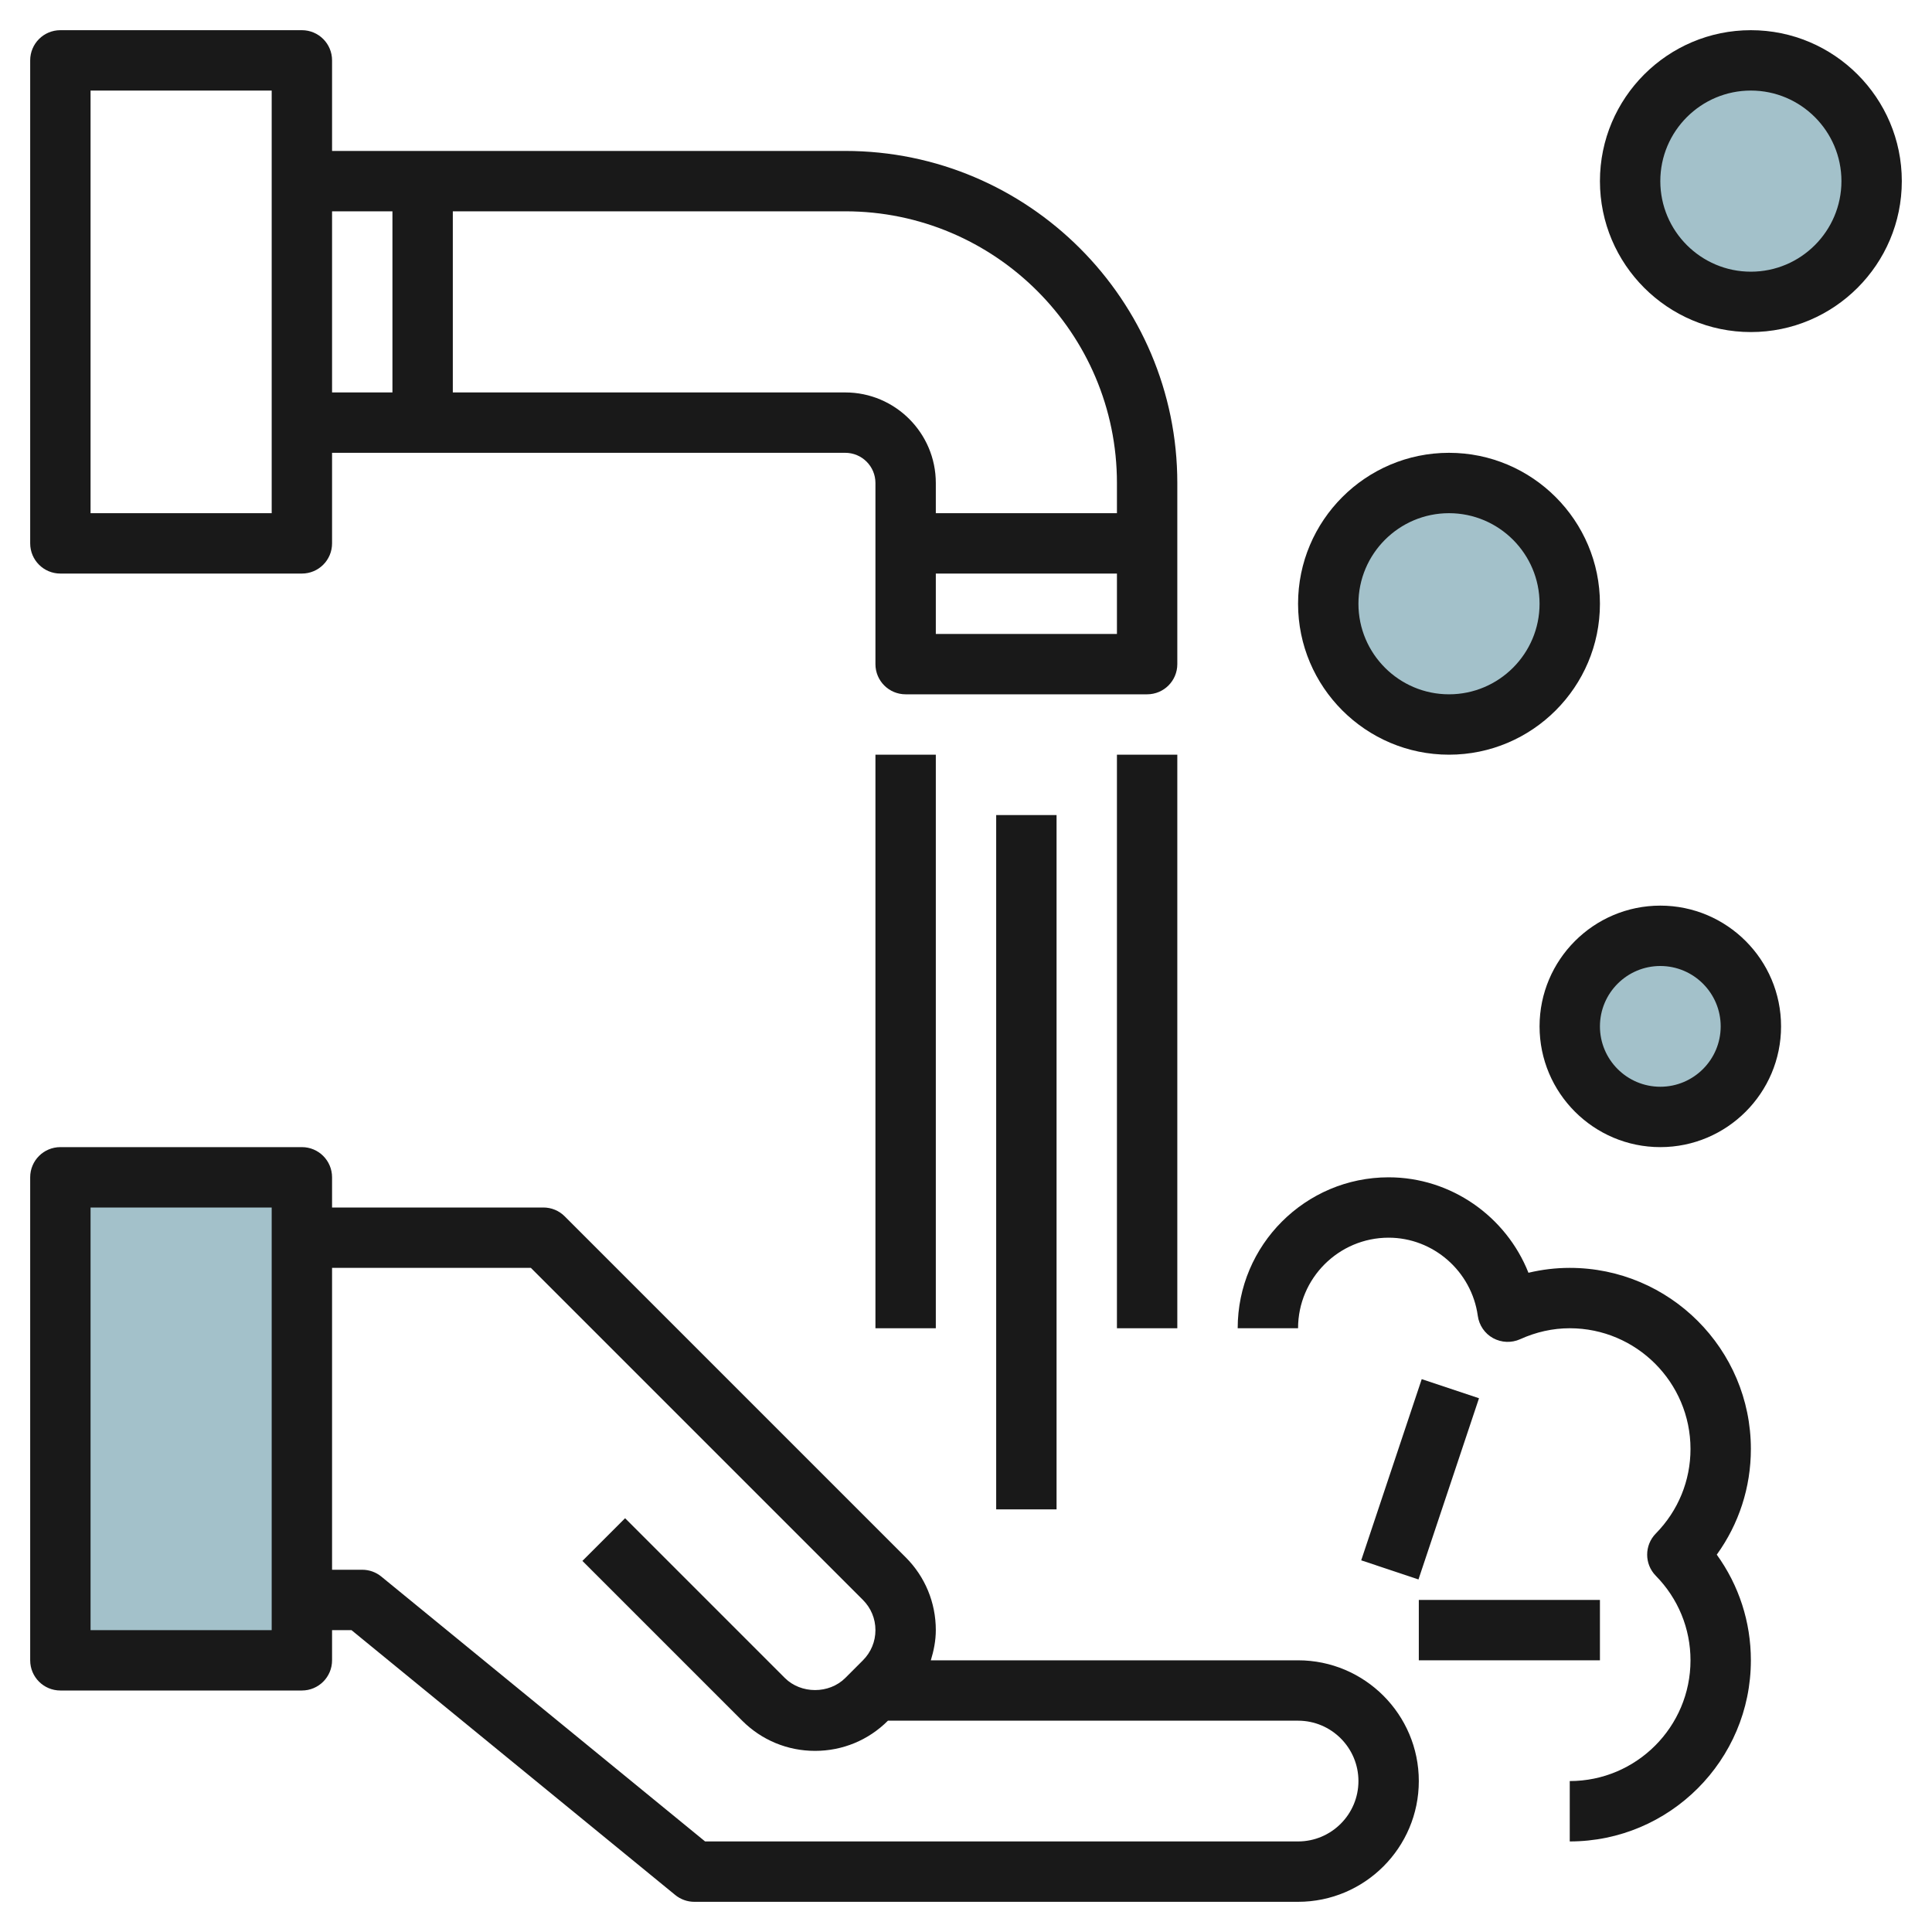
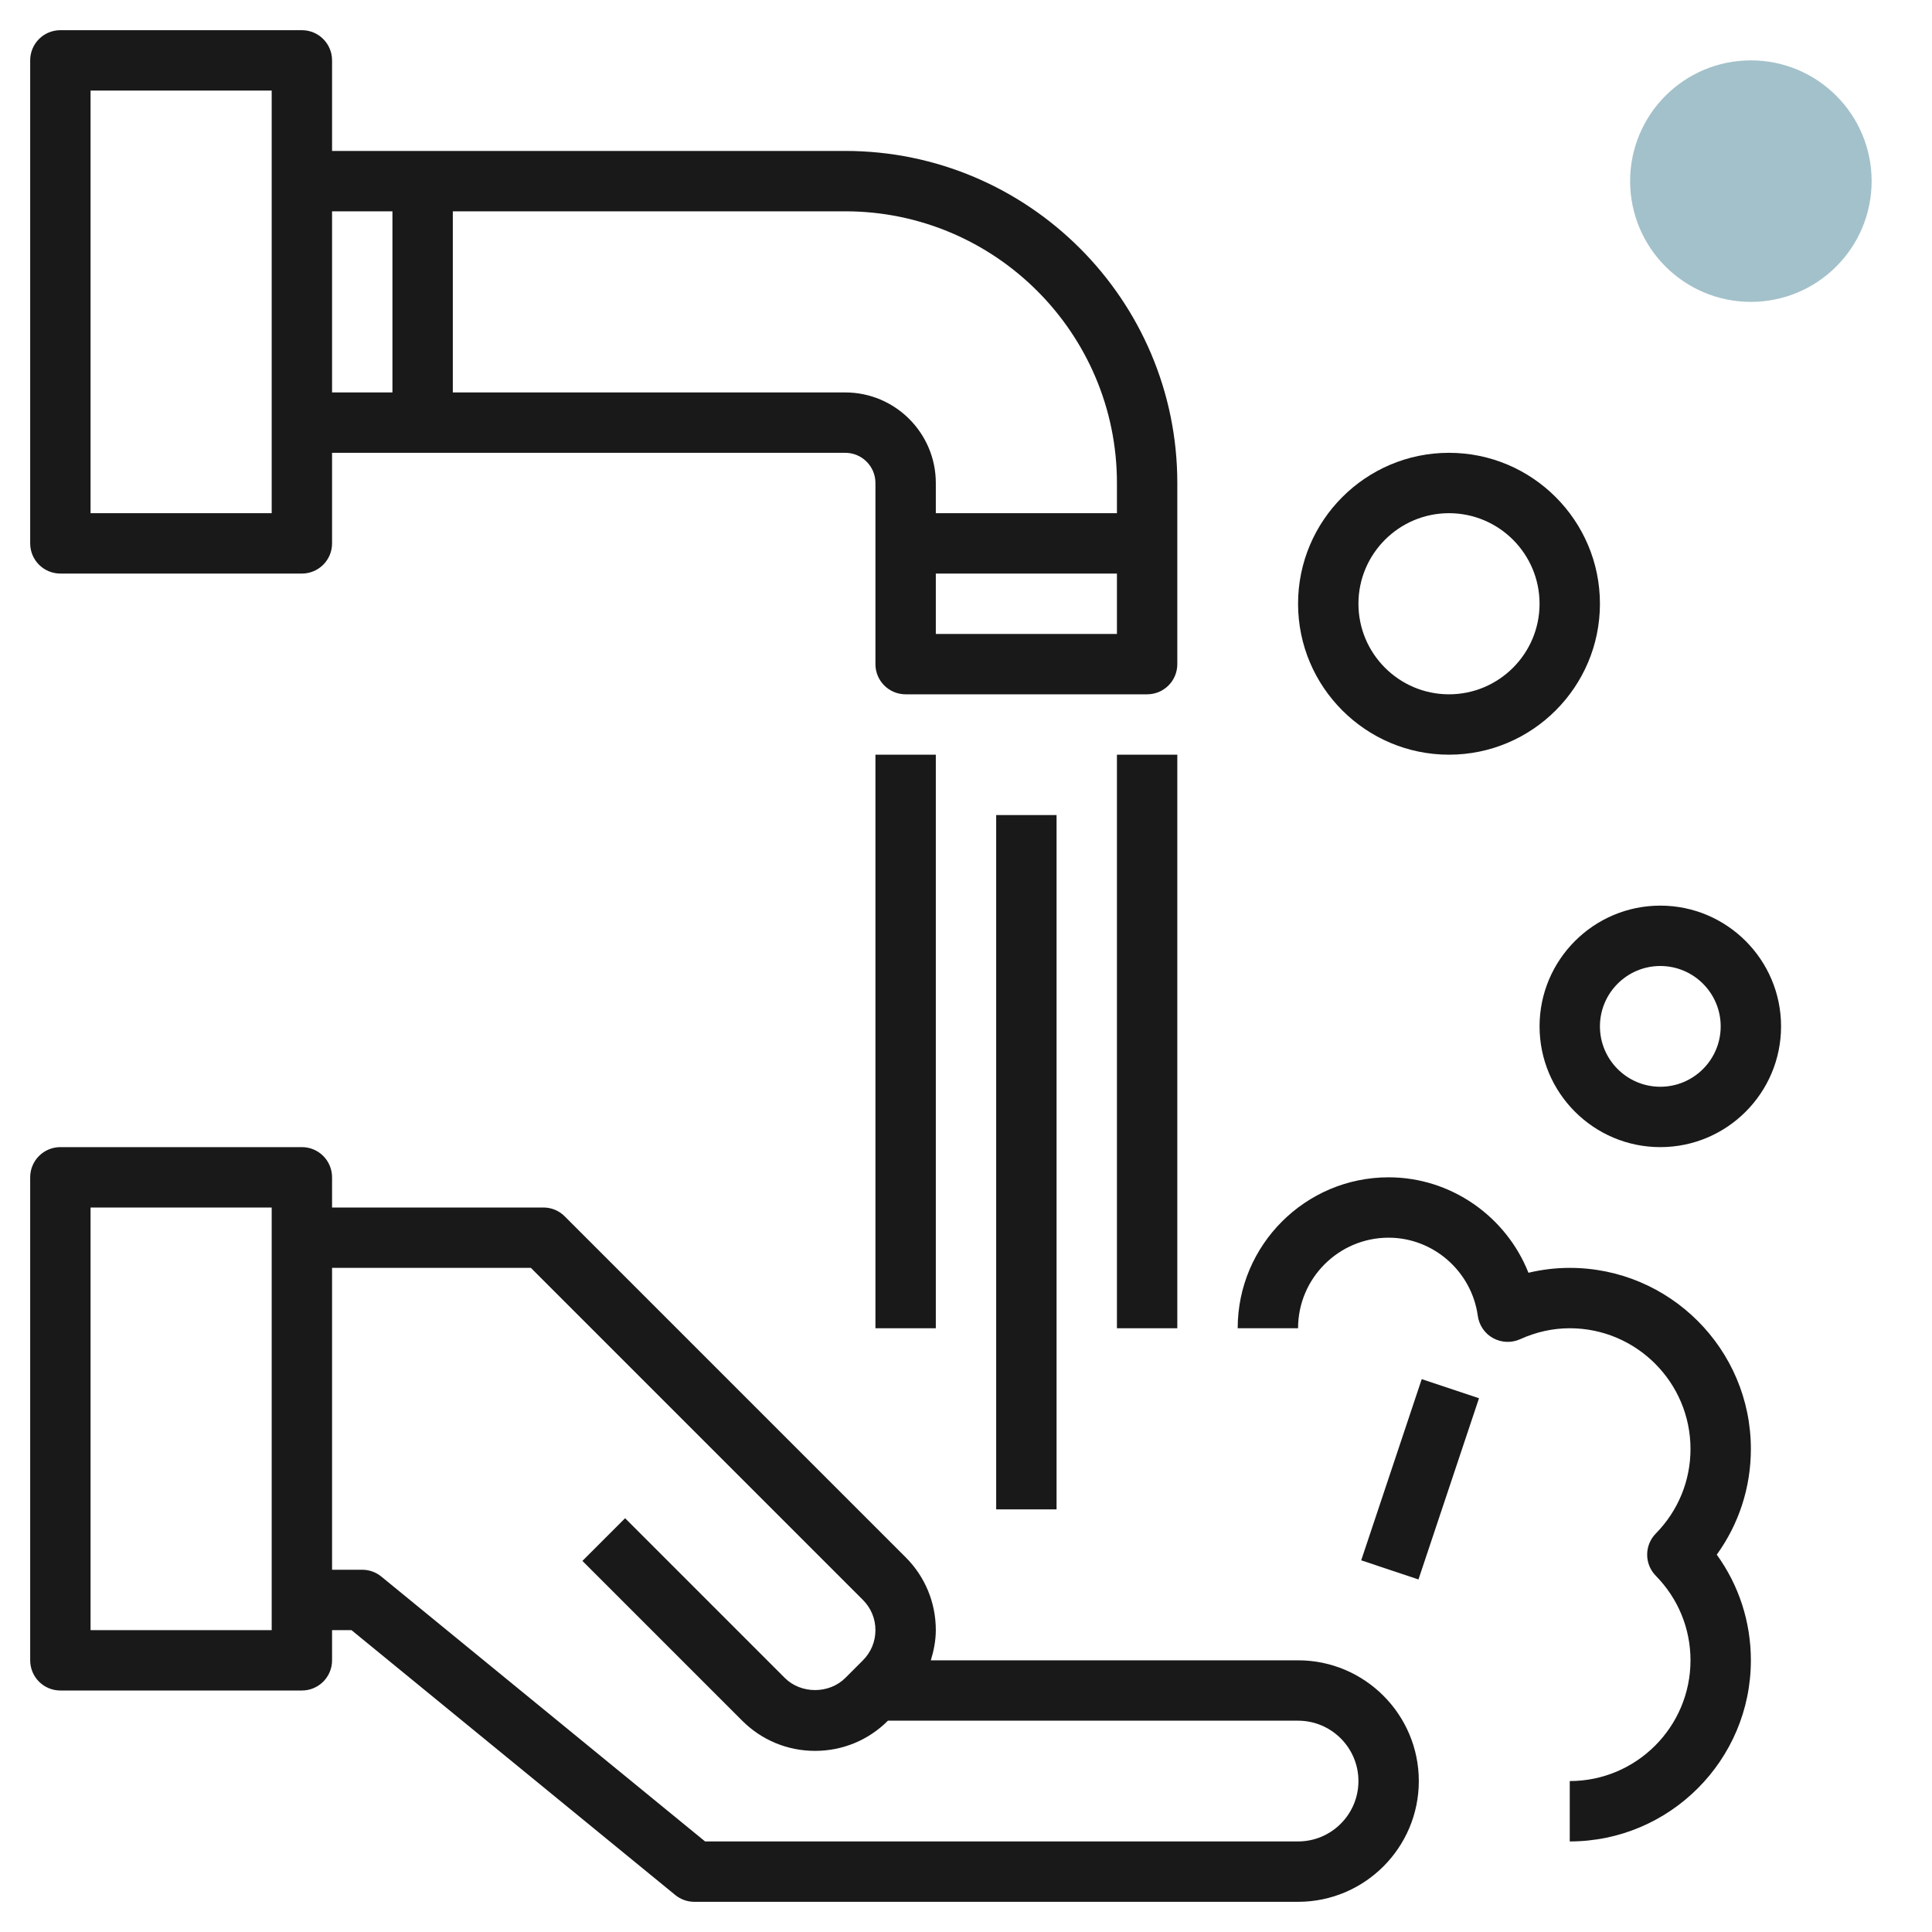
<svg xmlns="http://www.w3.org/2000/svg" id="Layer_3" enable-background="new 0 0 64 64" height="512" viewBox="0 0 64 64" width="512">
-   <path d="m2 39h8v16h-8z" fill="#a3c1ca" />
-   <circle cx="55" cy="34" fill="#a3c1ca" r="3" />
-   <circle cx="48" cy="20" fill="#a3c1ca" r="4" />
  <circle cx="58" cy="6" fill="#a3c1ca" r="4" />
  <g fill="#191919">
    <path d="m2 19h8c.553 0 1-.447 1-1v-3h17c.552 0 1 .448 1 1v6c0 .553.447 1 1 1h8c.553 0 1-.447 1-1v-6c0-6.065-4.935-11-11-11h-17v-3c0-.553-.447-1-1-1h-8c-.553 0-1 .447-1 1v16c0 .553.447 1 1 1zm29 2v-2h6v2zm6-5v1h-6v-1c0-1.654-1.346-3-3-3h-13v-6h13c4.963 0 9 4.037 9 9zm-24-9v6h-2v-6zm-4 10h-6v-14h6z" />
    <path d="m43 55h-12.165c.098-.321.165-.654.165-1 0-.912-.355-1.77-1-2.414l-11.293-11.293c-.187-.188-.441-.293-.707-.293h-7v-1c0-.553-.447-1-1-1h-8c-.553 0-1 .447-1 1v16c0 .553.447 1 1 1h8c.553 0 1-.447 1-1v-1h.643l10.725 8.774c.178.146.402.226.632.226h20c2.206 0 4-1.794 4-4s-1.794-4-4-4zm-34-1h-6v-14h6zm34 7h-19.643l-10.725-8.774c-.178-.146-.402-.226-.632-.226h-1v-10h6.586l11 11c.267.268.414.622.414 1s-.147.732-.414 1l-.586.586c-.535.533-1.465.533-2 0l-5.293-5.293-1.414 1.414 5.293 5.293c.645.645 1.502 1 2.414 1s1.77-.355 2.414-1h13.586c1.103 0 2 .897 2 2s-.897 2-2 2z" />
    <path d="m29 25h2v19h-2z" />
    <path d="m33 27h2v23h-2z" />
    <path d="m37 25h2v19h-2z" />
    <path d="m55 30c-2.206 0-4 1.794-4 4s1.794 4 4 4 4-1.794 4-4-1.794-4-4-4zm0 6c-1.103 0-2-.897-2-2s.897-2 2-2 2 .897 2 2-.897 2-2 2z" />
    <path d="m48 25c2.757 0 5-2.243 5-5s-2.243-5-5-5-5 2.243-5 5 2.243 5 5 5zm0-8c1.654 0 3 1.346 3 3s-1.346 3-3 3-3-1.346-3-3 1.346-3 3-3z" />
-     <path d="m58 1c-2.757 0-5 2.243-5 5s2.243 5 5 5 5-2.243 5-5-2.243-5-5-5zm0 8c-1.654 0-3-1.346-3-3s1.346-3 3-3 3 1.346 3 3-1.346 3-3 3z" />
    <path d="m52 42c-.462 0-.919.055-1.368.162-.739-1.864-2.563-3.162-4.632-3.162-2.757 0-5 2.243-5 5h2c0-1.654 1.346-3 3-3 1.48 0 2.75 1.113 2.954 2.589.043.312.23.587.507.739.277.15.607.165.896.035.532-.241 1.084-.363 1.643-.363 2.206 0 4 1.794 4 4 0 1.051-.408 2.045-1.149 2.8-.382.389-.382 1.012 0 1.4.741.755 1.149 1.749 1.149 2.8 0 2.206-1.794 4-4 4v2c3.309 0 6-2.691 6-6 0-1.271-.396-2.484-1.13-3.5.734-1.016 1.13-2.229 1.13-3.5 0-3.309-2.691-6-6-6z" />
    <path d="m43.838 48h6.325v1.999h-6.325z" transform="matrix(.317 -.949 .949 .317 -14.357 78.074)" />
-     <path d="m47 53h6v2h-6z" />
  </g>
</svg>